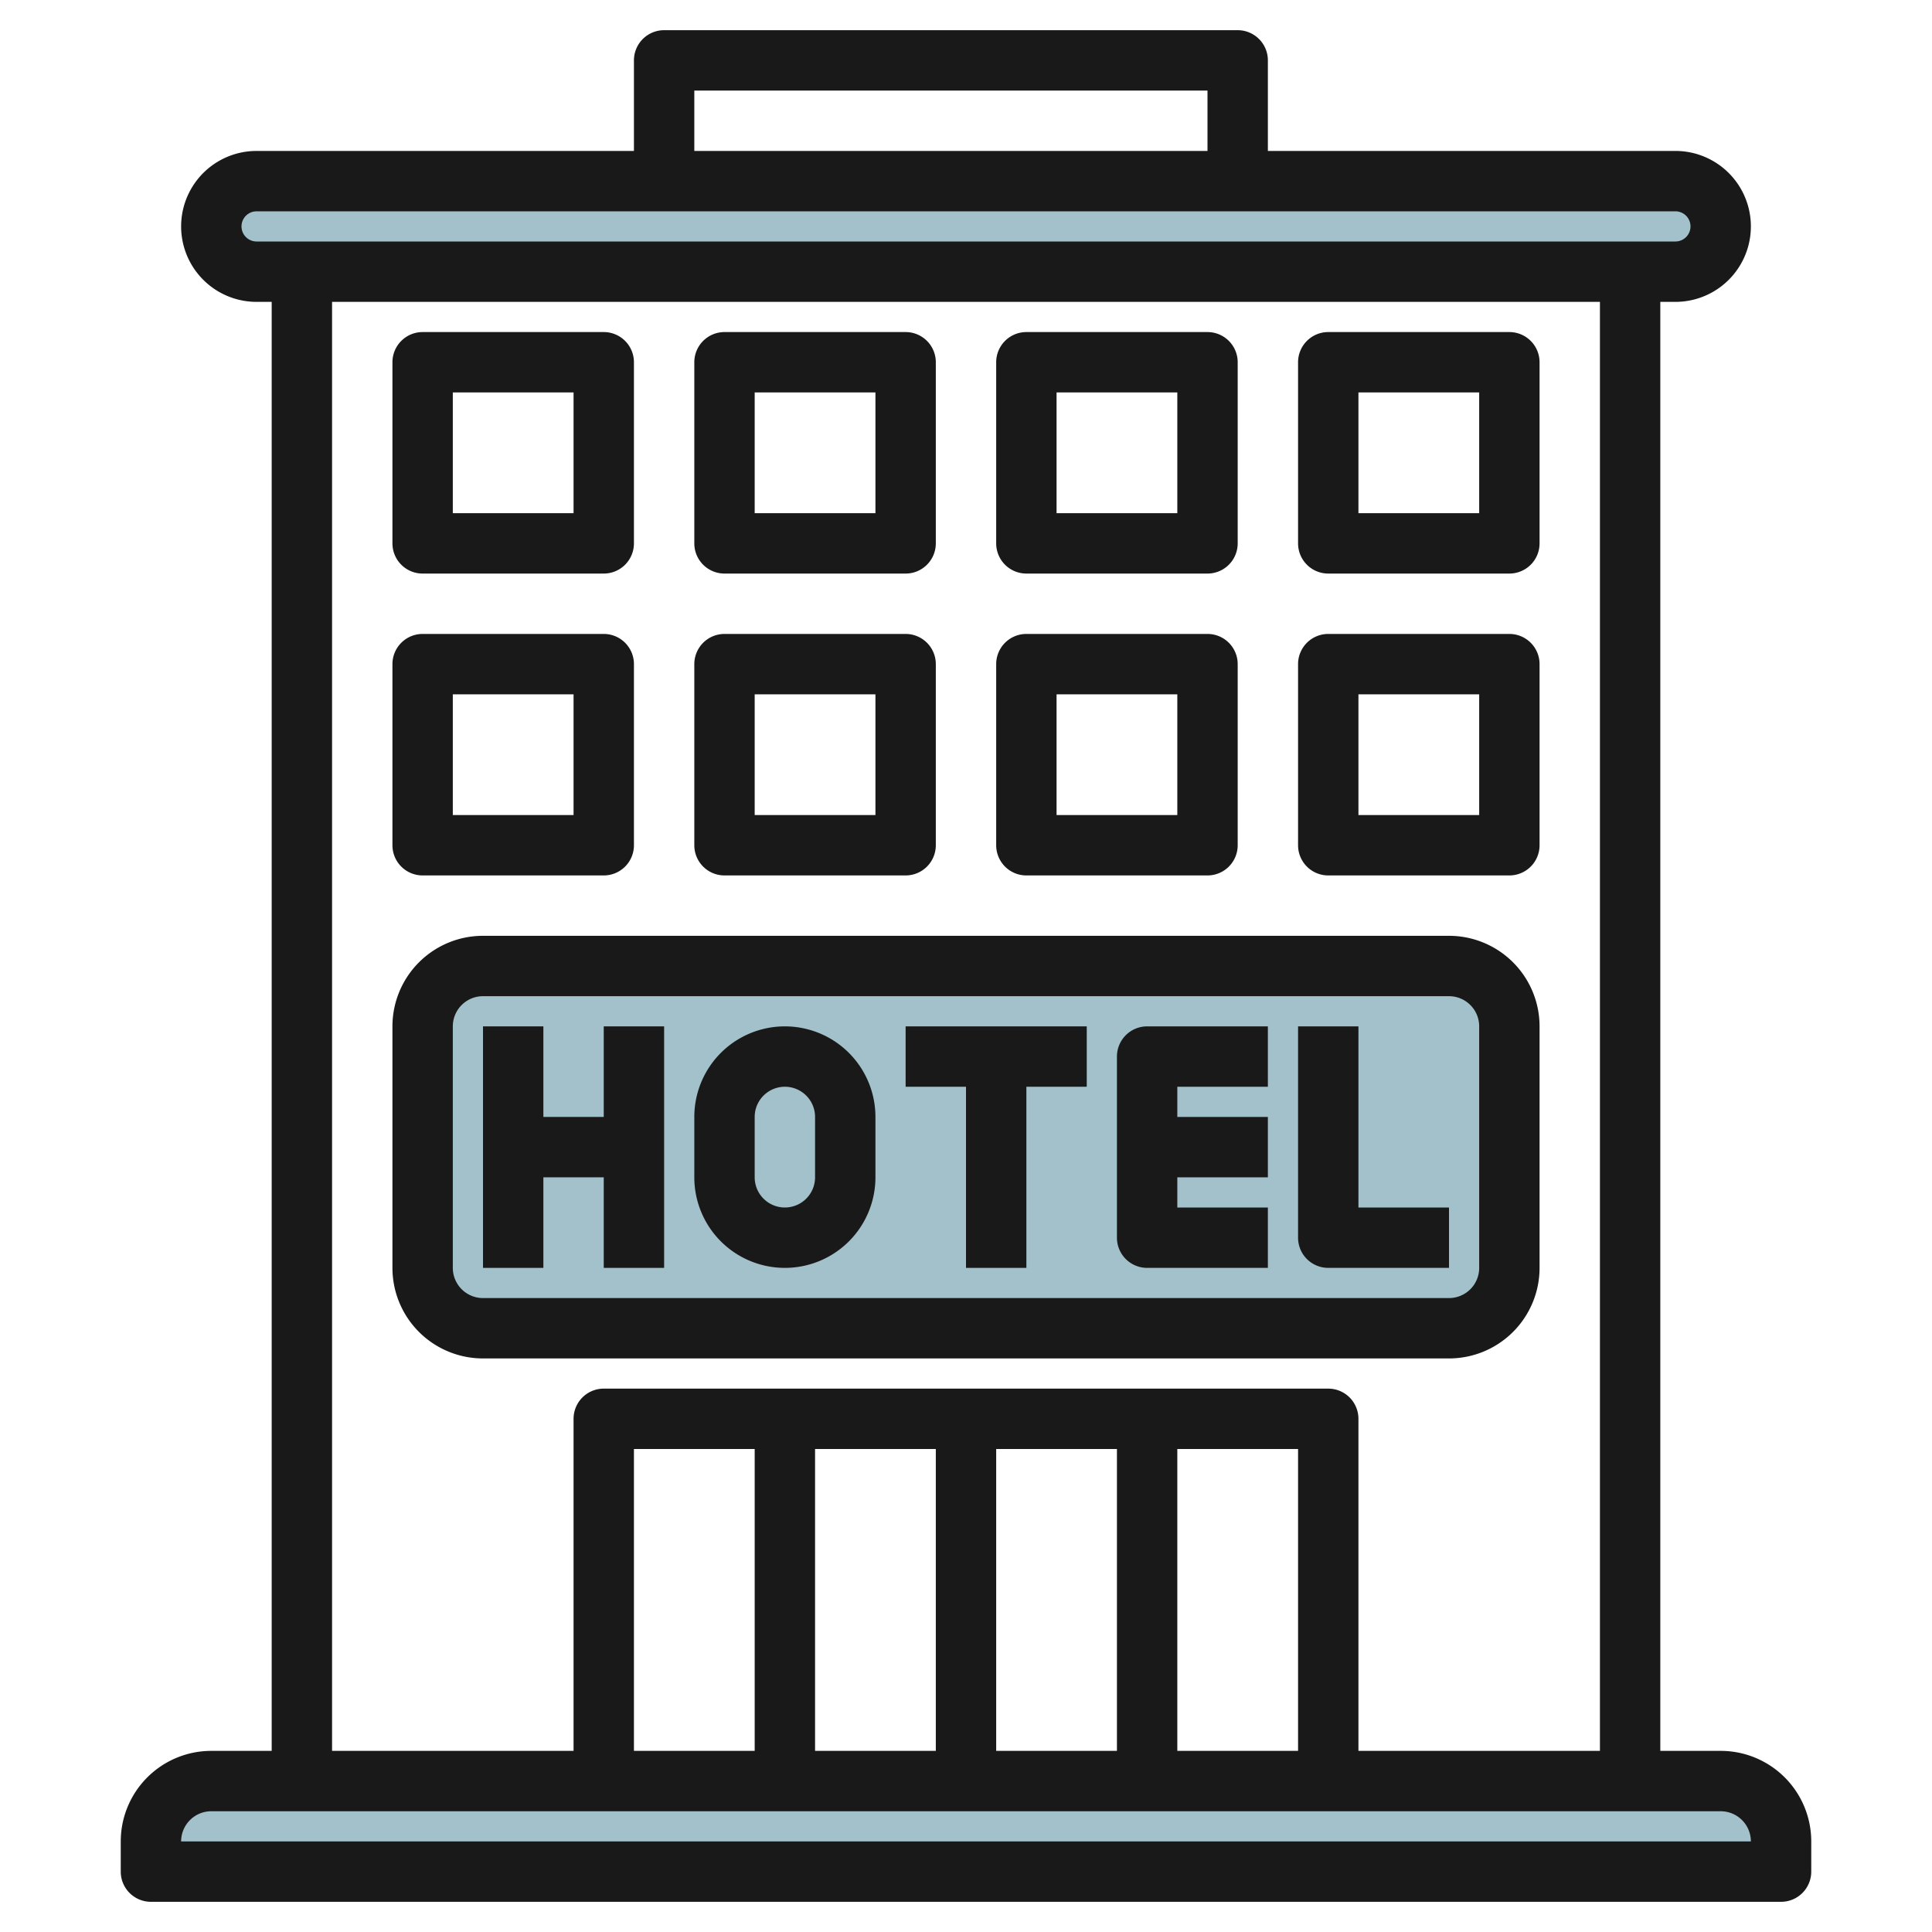
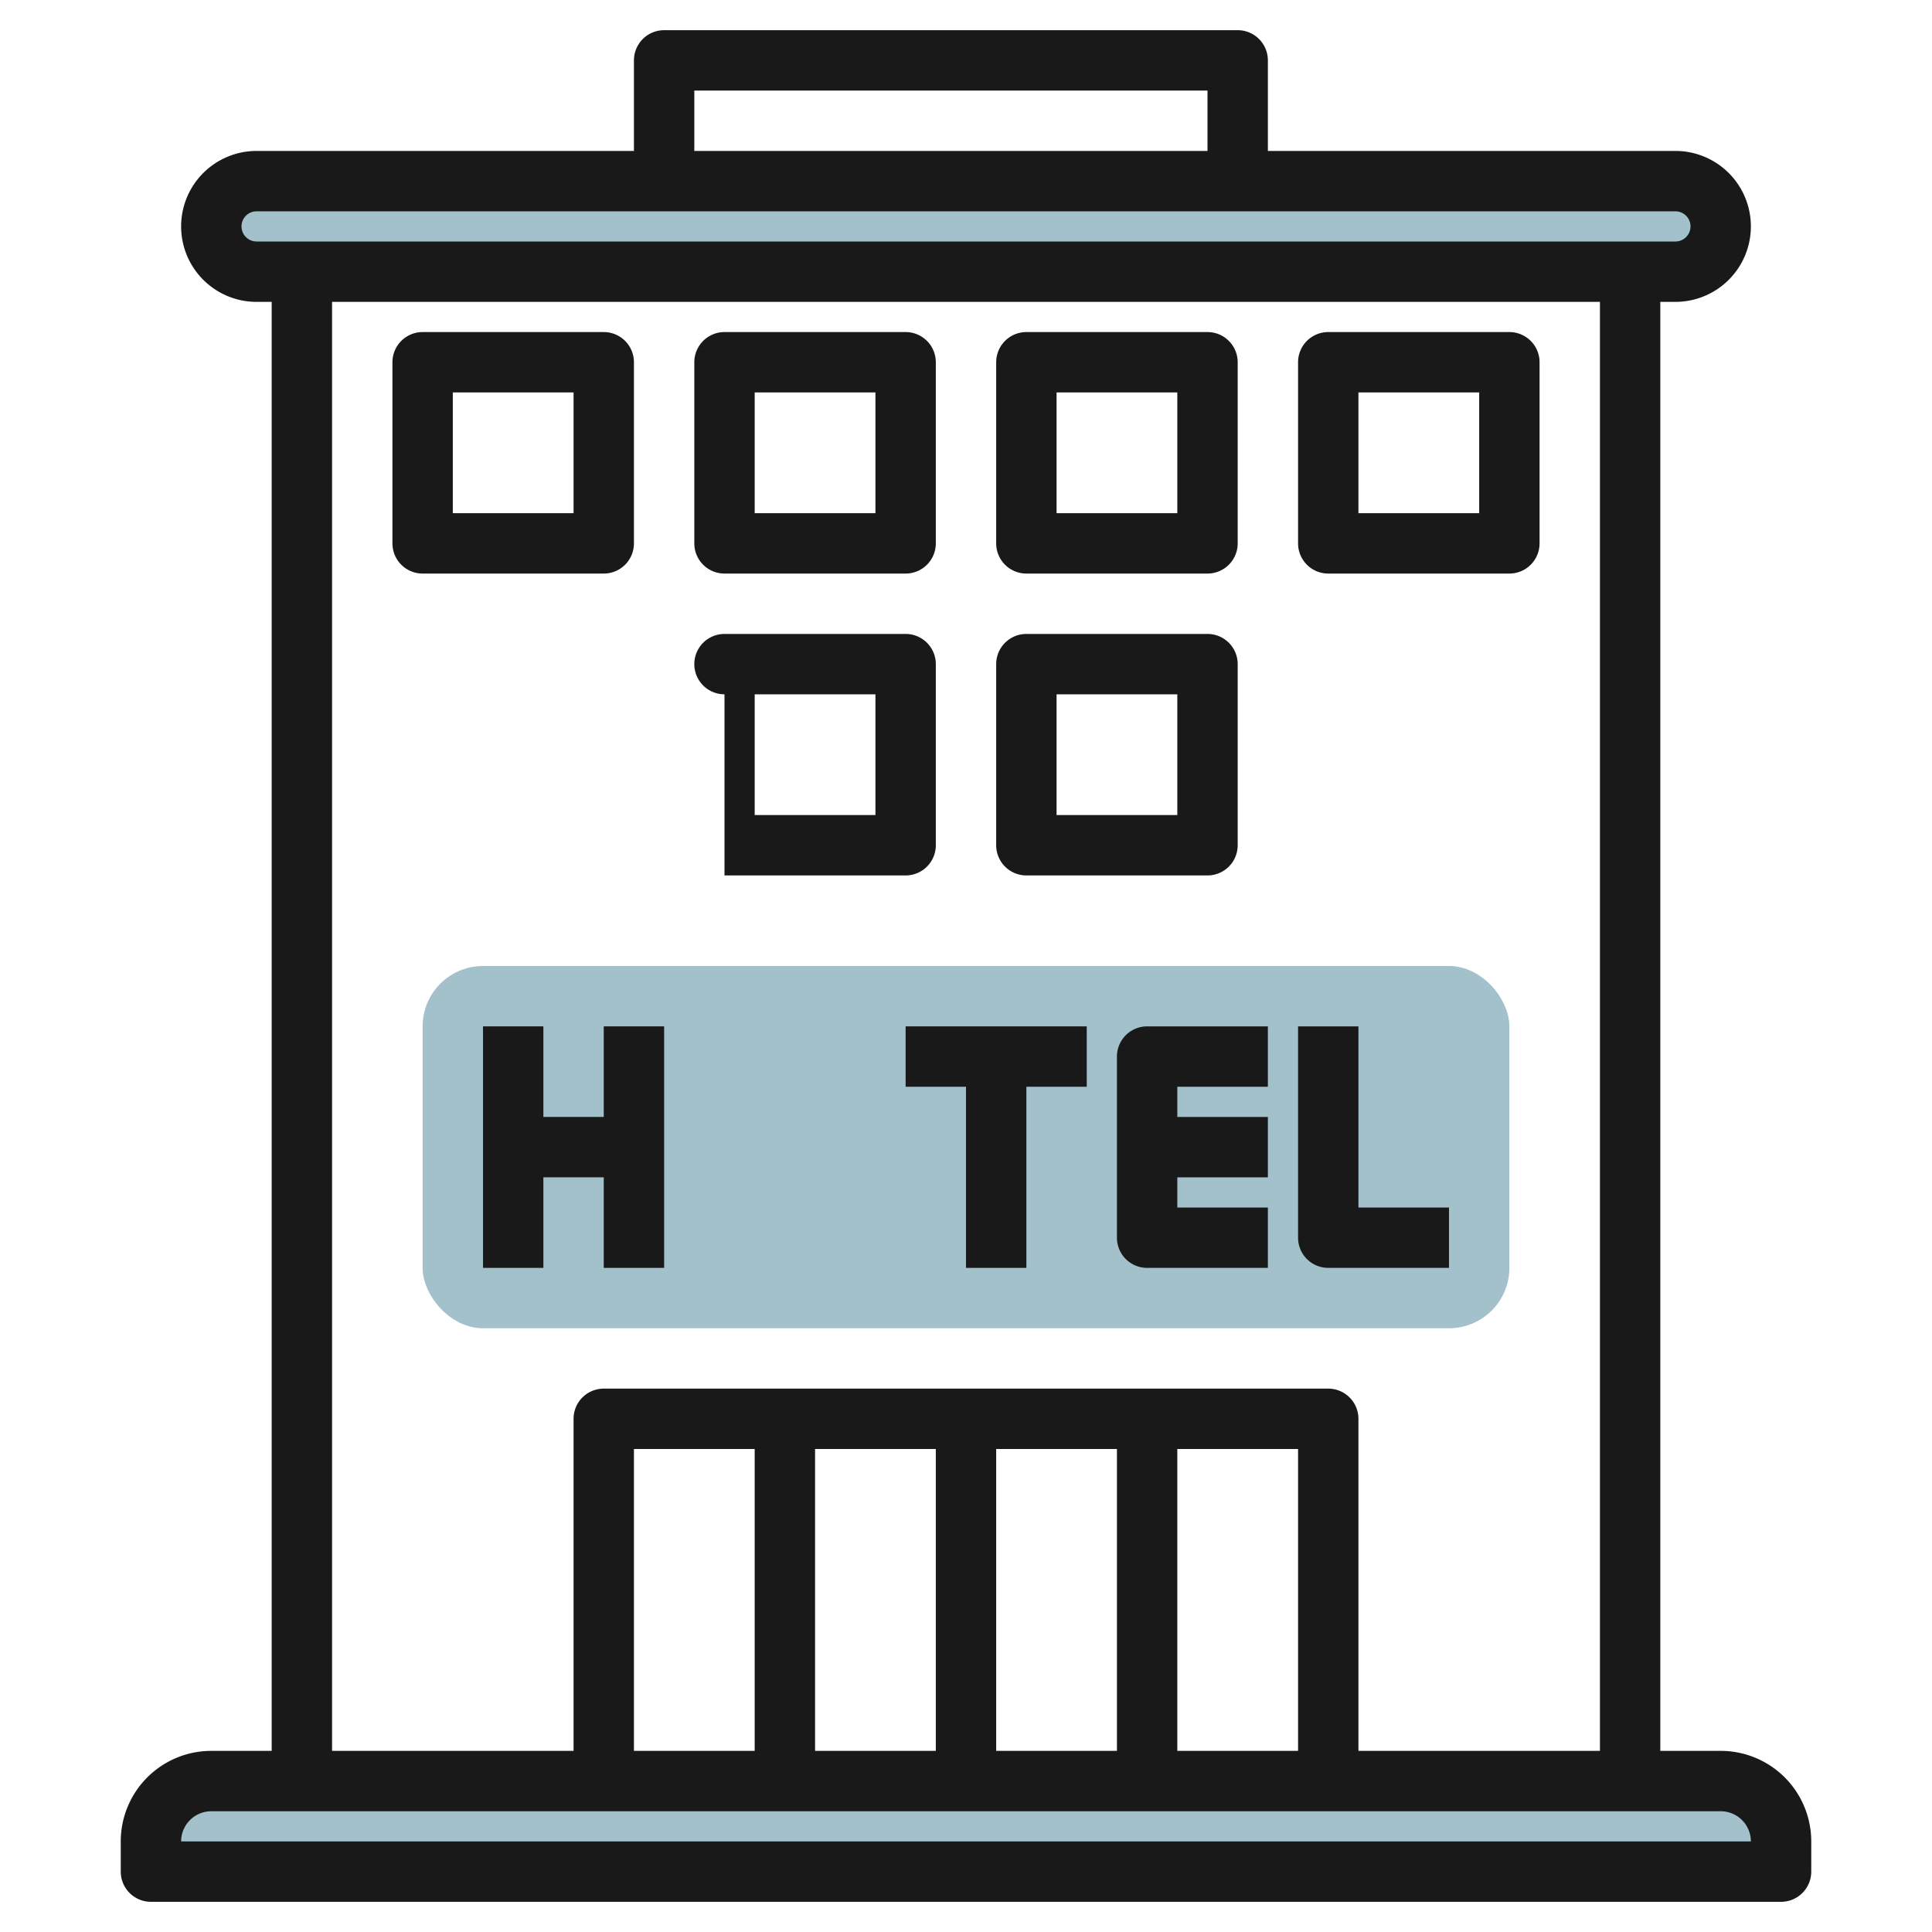
<svg xmlns="http://www.w3.org/2000/svg" id="Artboard_30" height="512" viewBox="0 0 64 64" width="512" data-name="Artboard 30">
  <rect fill="#a3c1ca" height="12" rx="2" width="36" x="14" y="32" />
  <path d="m7 59h50a2 2 0 0 1 2 2v1a0 0 0 0 1 0 0h-54a0 0 0 0 1 0 0v-1a2 2 0 0 1 2-2z" fill="#a3c1ca" />
  <rect fill="#a3c1ca" height="3" rx="1.5" width="50" x="7" y="6" />
  <g fill="#191919">
    <path d="m18 39h2v3h2v-8h-2v3h-2v-3h-2v8h2z" />
-     <path d="m26 42a3 3 0 0 0 3-3v-2a3 3 0 0 0 -6 0v2a3 3 0 0 0 3 3zm-1-5a1 1 0 0 1 2 0v2a1 1 0 0 1 -2 0z" />
    <path d="m32 42h2v-6h2v-2h-6v2h2z" />
    <path d="m38 42h4v-2h-3v-1h3v-2h-3v-1h3v-2h-4a1 1 0 0 0 -1 1v6a1 1 0 0 0 1 1z" />
    <path d="m44 42h4v-2h-3v-6h-2v7a1 1 0 0 0 1 1z" />
-     <path d="m48 45a3 3 0 0 0 3-3v-8a3 3 0 0 0 -3-3h-32a3 3 0 0 0 -3 3v8a3 3 0 0 0 3 3zm-33-3v-8a1 1 0 0 1 1-1h32a1 1 0 0 1 1 1v8a1 1 0 0 1 -1 1h-32a1 1 0 0 1 -1-1z" />
    <path d="m7 58a3 3 0 0 0 -3 3v1a1 1 0 0 0 1 1h54a1 1 0 0 0 1-1v-1a3 3 0 0 0 -3-3h-2v-48h.5a2.5 2.5 0 0 0 0-5h-13.5v-3a1 1 0 0 0 -1-1h-19a1 1 0 0 0 -1 1v3h-12.5a2.5 2.5 0 0 0 0 5h.5v48zm51 3h-52a1 1 0 0 1 1-1h50a1 1 0 0 1 1 1zm-15-3h-4v-10h4zm-6 0h-4v-10h4zm-6 0h-4v-10h4zm-6 0h-4v-10h4zm-2-55h17v2h-17zm-15 4.5a.5.5 0 0 1 .5-.5h47a.5.5 0 0 1 0 1h-47a.5.5 0 0 1 -.5-.5zm3 2.5h42v48h-8v-11a1 1 0 0 0 -1-1h-24a1 1 0 0 0 -1 1v11h-8z" />
    <path d="m14 19h6a1 1 0 0 0 1-1v-6a1 1 0 0 0 -1-1h-6a1 1 0 0 0 -1 1v6a1 1 0 0 0 1 1zm1-6h4v4h-4z" />
-     <path d="m14 29h6a1 1 0 0 0 1-1v-6a1 1 0 0 0 -1-1h-6a1 1 0 0 0 -1 1v6a1 1 0 0 0 1 1zm1-6h4v4h-4z" />
-     <path d="m24 29h6a1 1 0 0 0 1-1v-6a1 1 0 0 0 -1-1h-6a1 1 0 0 0 -1 1v6a1 1 0 0 0 1 1zm1-6h4v4h-4z" />
+     <path d="m24 29h6a1 1 0 0 0 1-1v-6a1 1 0 0 0 -1-1h-6a1 1 0 0 0 -1 1a1 1 0 0 0 1 1zm1-6h4v4h-4z" />
    <path d="m24 19h6a1 1 0 0 0 1-1v-6a1 1 0 0 0 -1-1h-6a1 1 0 0 0 -1 1v6a1 1 0 0 0 1 1zm1-6h4v4h-4z" />
    <path d="m34 19h6a1 1 0 0 0 1-1v-6a1 1 0 0 0 -1-1h-6a1 1 0 0 0 -1 1v6a1 1 0 0 0 1 1zm1-6h4v4h-4z" />
    <path d="m34 29h6a1 1 0 0 0 1-1v-6a1 1 0 0 0 -1-1h-6a1 1 0 0 0 -1 1v6a1 1 0 0 0 1 1zm1-6h4v4h-4z" />
-     <path d="m44 29h6a1 1 0 0 0 1-1v-6a1 1 0 0 0 -1-1h-6a1 1 0 0 0 -1 1v6a1 1 0 0 0 1 1zm1-6h4v4h-4z" />
    <path d="m44 19h6a1 1 0 0 0 1-1v-6a1 1 0 0 0 -1-1h-6a1 1 0 0 0 -1 1v6a1 1 0 0 0 1 1zm1-6h4v4h-4z" />
  </g>
</svg>